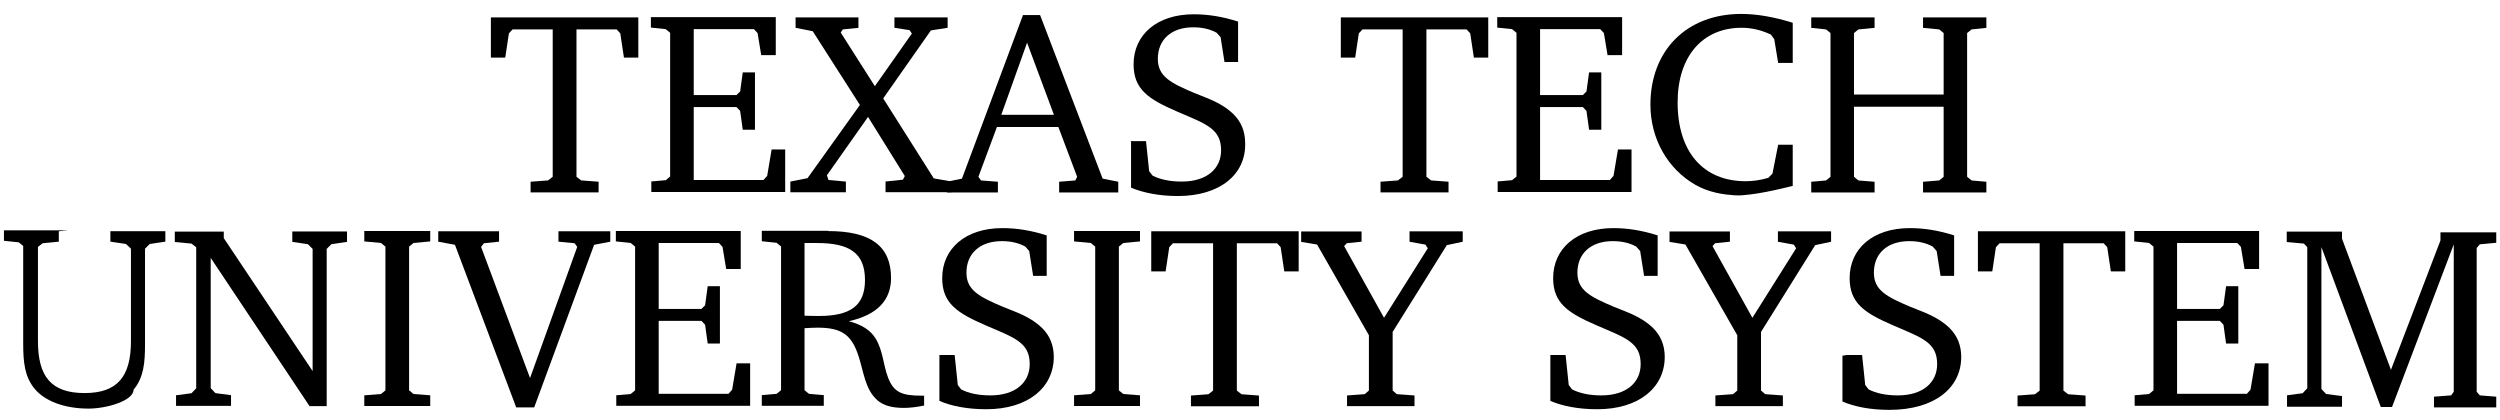
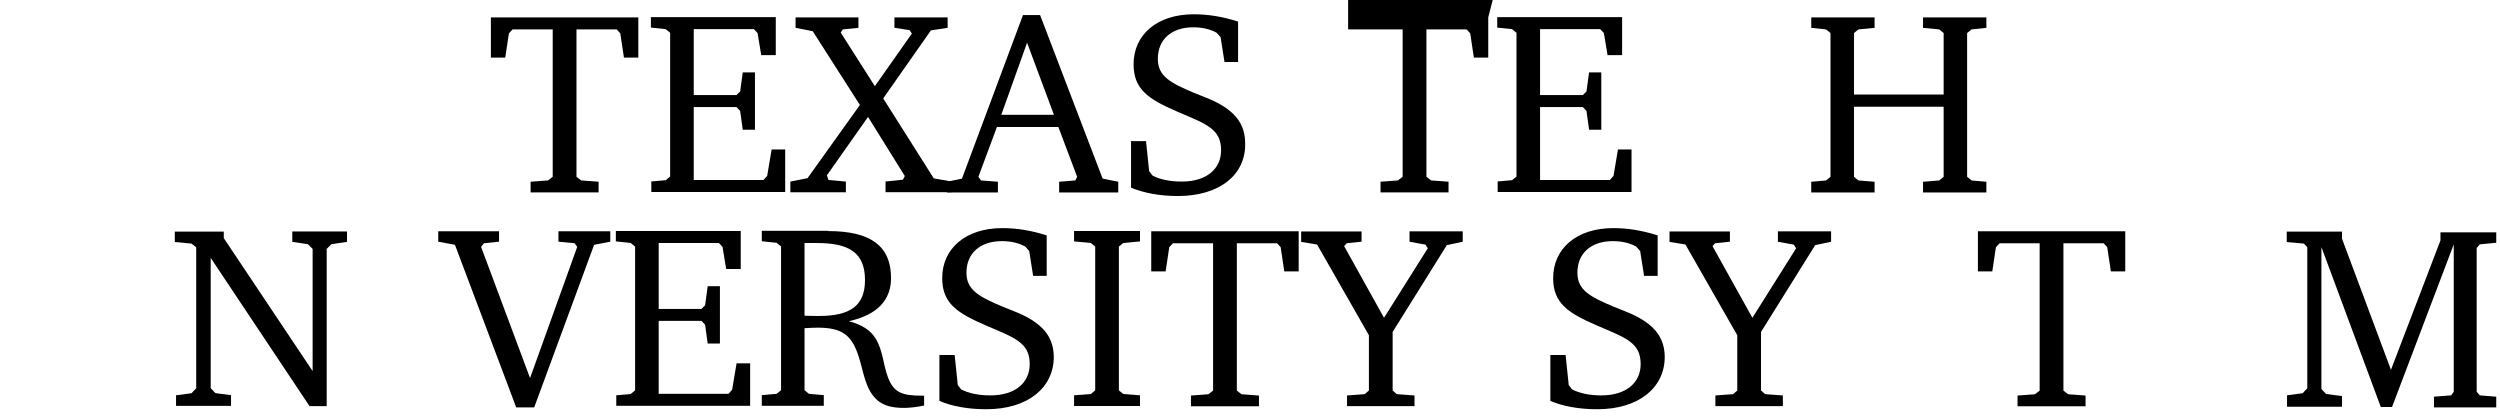
<svg xmlns="http://www.w3.org/2000/svg" xml:space="preserve" height="58.5" viewBox="0 0 347.706 58.47" width="348" version="1.1">
  <g transform="matrix(1.25 0 0 -1.25 -103 80.7)">
    <g style="" transform="translate(0 1.22)">
      <g style="" transform="translate(137 41.6)">
        <path d="m16.4 19.8v-4.47h-1.6l-0.406 2.7-0.406 0.435h-4.47v-16.4l0.522-0.406 1.94-0.145v-1.19h-7.57v1.19l1.94 0.145 0.522 0.406v16.4h-4.47l-0.406-0.435-0.406-2.7h-1.6v4.47h16.4" />
        <path d="m17.8 1.54 1.65 0.145 0.493 0.406v16l-0.493 0.405-1.65 0.174v1.16h13.9v-4.23h-1.62l-0.406 2.46-0.406 0.435h-6.7v-7.34h4.76l0.407 0.406 0.289 2.12h1.36v-6.38h-1.36l-0.289 2.09-0.407 0.435h-4.76v-8.12h7.77l0.406 0.464 0.493 2.93h1.51v-4.73h-14.9v1.19" />
        <path d="m40.9 19.8v-1.16l-1.74-0.174-0.232-0.348 3.8-5.97 4.12 5.86-0.261 0.377-1.68 0.261v1.16h5.92v-1.16l-1.86-0.29-5.31-7.57 5.63-8.9 1.97-0.348v-1.19h-7.34v1.19l1.94 0.203 0.203 0.406-4.09 6.58-4.58-6.5 0.173-0.523 1.94-0.174v-1.19h-6.18v1.19l1.91 0.377 5.83 8.15-5.25 8.21-1.91 0.377v1.16h6.99" />
        <path d="m56.8 8.96h5.86l-2.99 8.03-2.87-8.03zm4.32 11.1 6.96-18.2 1.74-0.348v-1.19h-6.58v1.19l1.8 0.145 0.203 0.406-2.09 5.54h-6.84l-2.06-5.54 0.29-0.406 1.88-0.145v-1.19h-5.68v1.19l1.68 0.348 6.79 18.2h1.91" />
        <path d="m71.2 6.03h1.71l0.348-3.34 0.377-0.492c0.841-0.435 1.94-0.667 3.25-0.667 2.81 0 4.38 1.45 4.38 3.48 0 2.41-1.68 2.93-4.84 4.29-3.22 1.39-4.9 2.47-4.9 5.28 0 3.28 2.58 5.57 6.7 5.57 1.6 0 3.22-0.261 4.93-0.812v-4.5h-1.51l-0.435 2.76-0.436 0.493c-0.725 0.406-1.6 0.609-2.61 0.609-2.46 0-3.94-1.39-3.94-3.51 0-1.94 1.39-2.67 4.06-3.8 1.48-0.609 3.04-1.07 4.38-2.38 0.841-0.841 1.28-1.91 1.28-3.19 0.1-3.49-2.8-5.9-7.5-5.9-2 0-3.8 0.348-5.2 0.928v5.1" />
-         <path d="m111 19.8v-4.47h-1.6l-0.406 2.7-0.406 0.435h-4.47v-16.4l0.522-0.406 1.94-0.145v-1.19h-7.57v1.19l1.94 0.145 0.522 0.406v16.4h-4.47l-0.406-0.435-0.406-2.7h-1.6v4.47h16.4" />
+         <path d="m111 19.8v-4.47h-1.6l-0.406 2.7-0.406 0.435h-4.47v-16.4l0.522-0.406 1.94-0.145v-1.19h-7.57v1.19l1.94 0.145 0.522 0.406v16.4h-4.47h-1.6v4.47h16.4" />
        <path d="m112 1.54 1.65 0.145 0.493 0.406v16l-0.493 0.405-1.65 0.174v1.16h13.9v-4.23h-1.62l-0.407 2.46-0.405 0.435h-6.7v-7.34h4.76l0.406 0.406 0.289 2.12h1.36v-6.38h-1.36l-0.289 2.09-0.406 0.435h-4.76v-8.12h7.77l0.407 0.464 0.493 2.93h1.51v-4.73h-14.9v1.19" />
-         <path d="m139 0c-1.91 0-3.6 0.406-4.93 1.16-3.1 1.77-5.02 5.13-5.02 8.93 0 6.03 4.03 10.1 10.1 10.1 1.71 0 3.62-0.319 5.74-0.986v-4.47h-1.62l-0.435 2.64-0.377 0.522c-1.07 0.493-2.12 0.754-3.25 0.754-4.32 0-7.13-3.13-7.13-8.32 0-5.51 2.87-8.76 7.57-8.76 0.812 0 1.65 0.117 2.52 0.377l0.464 0.464 0.638 3.22h1.62v-4.58c-3-0.752-5-1.1-7-1.1" />
        <path d="m154 19.8v-1.16l-1.8-0.174-0.493-0.405v-6.84h9.98v6.84l-0.494 0.405-1.8 0.174v1.16h7.05v-1.16l-1.65-0.174-0.493-0.405v-16l0.493-0.406 1.65-0.145v-1.19h-7.05v1.19l1.8 0.145 0.494 0.406v7.8h-9.98v-7.8l0.493-0.406 1.8-0.145v-1.19h-7.05v1.19l1.65 0.145 0.493 0.406v16l-0.493 0.405-1.65 0.174v1.16h7.05" />
      </g>
      <g style="" transform="translate(-94.1 17.8)">
-         <path d="m183 19.8v-1.16l-1.8-0.174-0.522-0.405v-10.5c0-3.94 1.48-5.77 5.19-5.77 3.65 0 5.16 1.83 5.16 5.77v10.3l-0.55 0.522-1.74 0.261v1.16h6.12v-1.16l-1.74-0.261-0.522-0.522v-10.6c0-2.12-0.145-3.74-1.28-5.1 0-1.23-3-2.1-5-2.1-2.75 0-4.9 0.87-6 2.2-1.13 1.36-1.28 2.96-1.28 5.1v10.8l-0.493 0.405-1.65 0.174v1.16h7.1" />
        <path d="m196 1.54 1.77 0.232 0.522 0.551v15.7l-0.522 0.405-1.86 0.174v1.16h5.45v-0.725l9.89-14.8v13.6l-0.522 0.522-1.74 0.261v1.16h6.09v-1.16l-1.74-0.261-0.522-0.522v-17.5h-1.91l-11 16.5v-14.5l0.522-0.551 1.74-0.232v-1.19h-6.12v1.19" />
-         <path d="m217 1.54 1.86 0.145 0.493 0.406v16l-0.493 0.405-1.86 0.174v1.16h7.34v-1.16l-1.86-0.174-0.493-0.405v-16l0.493-0.406 1.86-0.145v-1.19h-7.34v1.19" />
        <path d="m232 19.8v-1.16l-1.68-0.174-0.32-0.405 5.45-14.6 5.25 14.6-0.289 0.405-1.8 0.174v1.16h5.77v-1.16l-1.8-0.348-6.67-18.1h-2l-6.82 18.1-1.86 0.348v1.16h6.76" />
        <path d="m245 1.54 1.65 0.145 0.493 0.406v16l-0.493 0.405-1.65 0.174v1.16h13.9v-4.23h-1.62l-0.406 2.46-0.406 0.435h-6.7v-7.34h4.76l0.406 0.406 0.289 2.12h1.36v-6.38h-1.36l-0.289 2.09-0.406 0.435h-4.76v-8.12h7.77l0.406 0.464 0.493 2.93h1.51v-4.73h-14.9v1.19" />
        <path d="m266 10.4c0.9-0.029 1.42-0.029 1.6-0.029 3.48 0 5.13 1.13 5.13 4 0 3.02-1.74 4.12-5.34 4.12h-1.39v-8.09zm2.64 9.42c4.7 0 6.99-1.65 6.99-5.22 0-2.49-1.56-4.12-4.7-4.81 1.42-0.377 2.41-0.986 2.99-1.94 0.813-1.33 0.841-2.93 1.36-4.29 0.638-1.71 1.57-2.06 3.77-2.06h0.261v-1.1c-0.87-0.174-1.6-0.261-2.26-0.261-1.3 0-2.26 0.261-2.93 0.841-1.39 1.22-1.51 3.1-2.12 4.96-0.782 2.38-1.91 3.13-4.55 3.13-0.434 0-0.927-0.029-1.45-0.059v-6.9l0.493-0.406 1.65-0.145v-1.19h-6.9v1.19l1.65 0.145 0.493 0.406v16l-0.493 0.405-1.65 0.174v1.16h7.4" />
        <path d="m281 6.03h1.71l0.348-3.34 0.376-0.492c0.841-0.435 1.94-0.667 3.25-0.667 2.81 0 4.38 1.45 4.38 3.48 0 2.41-1.68 2.93-4.84 4.29-3.22 1.39-4.9 2.47-4.9 5.28 0 3.28 2.58 5.57 6.7 5.57 1.6 0 3.22-0.261 4.93-0.812v-4.5h-1.51l-0.435 2.76-0.435 0.493c-0.724 0.406-1.59 0.609-2.61 0.609-2.46 0-3.94-1.39-3.94-3.51 0-1.94 1.39-2.67 4.06-3.8 1.48-0.609 3.04-1.07 4.38-2.38 0.841-0.841 1.28-1.91 1.28-3.19 0-3.42-2.87-5.83-7.51-5.83-2.09 0-3.89 0.348-5.22 0.928v5.1" />
        <path d="m296 1.54 1.86 0.145 0.494 0.406v16l-0.494 0.405-1.86 0.174v1.16h7.34v-1.16l-1.86-0.174-0.492-0.405v-16l0.492-0.406 1.86-0.145v-1.19h-7.34v1.19" />
        <path d="m321 19.8v-4.47h-1.6l-0.406 2.7-0.406 0.435h-4.47v-16.4l0.522-0.406 1.94-0.145v-1.19h-7.57v1.19l1.94 0.145 0.522 0.406v16.4h-4.47l-0.406-0.435-0.406-2.7h-1.6v4.47h16.4" />
        <path d="m328 19.8v-1.16l-1.65-0.174-0.29-0.319 4.44-7.98 4.87 7.74-0.261 0.406-1.77 0.319v1.16h5.92v-1.16l-1.77-0.377-6.03-9.66v-6.52l0.464-0.406 1.97-0.145v-1.19h-7.51v1.19l1.97 0.145 0.464 0.406v6.15l-5.77 10.1-1.77 0.29v1.16h6.73" />
        <path d="m349 6.03h1.71l0.348-3.34 0.377-0.492c0.84-0.435 1.94-0.667 3.25-0.667 2.81 0 4.38 1.45 4.38 3.48 0 2.41-1.68 2.93-4.84 4.29-3.22 1.39-4.9 2.47-4.9 5.28 0 3.28 2.58 5.57 6.7 5.57 1.6 0 3.22-0.261 4.93-0.812v-4.5h-1.51l-0.435 2.76-0.436 0.493c-0.725 0.406-1.6 0.609-2.61 0.609-2.46 0-3.94-1.39-3.94-3.51 0-1.94 1.39-2.67 4.06-3.8 1.48-0.609 3.04-1.07 4.38-2.38 0.84-0.841 1.28-1.91 1.28-3.19 0-3.42-2.87-5.83-7.51-5.83-2.09 0-3.88 0.348-5.22 0.928v5.1" />
        <path d="m369 19.8v-1.16l-1.65-0.174-0.29-0.319 4.44-7.98 4.87 7.74-0.261 0.406-1.77 0.319v1.16h5.92v-1.16l-1.77-0.377-6.03-9.66v-6.52l0.463-0.406 1.97-0.145v-1.19h-7.51v1.19l1.97 0.145 0.464 0.406v6.15l-5.77 10.1-1.77 0.29v1.16h6.73" />
-         <path d="m382 6.03h1.71l0.347-3.34 0.377-0.492c0.841-0.435 1.94-0.667 3.25-0.667 2.81 0 4.38 1.45 4.38 3.48 0 2.41-1.68 2.93-4.84 4.29-3.22 1.39-4.9 2.47-4.9 5.28 0 3.28 2.58 5.57 6.7 5.57 1.6 0 3.22-0.261 4.93-0.812v-4.5h-1.51l-0.434 2.76-0.436 0.493c-0.724 0.406-1.6 0.609-2.61 0.609-2.47 0-3.94-1.39-3.94-3.51 0-1.94 1.39-2.67 4.06-3.8 1.48-0.609 3.04-1.07 4.38-2.38 0.841-0.841 1.28-1.91 1.28-3.19 0-3.49-3-5.9-8-5.9-2.09 0-3.88 0.348-5.22 0.928v5.1" />
        <path d="m413 19.8v-4.47h-1.6l-0.406 2.7-0.405 0.435h-4.47v-16.4l0.523-0.406 1.94-0.145v-1.19h-7.57v1.19l1.94 0.145 0.521 0.406v16.4h-4.46l-0.407-0.435-0.405-2.7h-1.6v4.47h16.4" />
-         <path d="m414 1.54 1.65 0.145 0.493 0.406v16l-0.493 0.405-1.65 0.174v1.16h13.9v-4.23h-1.62l-0.407 2.46-0.405 0.435h-6.7v-7.34h4.76l0.406 0.406 0.29 2.12h1.36v-6.38h-1.36l-0.29 2.09-0.406 0.435h-4.76v-8.12h7.77l0.406 0.464 0.493 2.93h1.51v-4.73h-14.9v1.19" />
        <path d="m431 1.54 1.74 0.232 0.521 0.551v15.7l-0.377 0.405-1.91 0.174v1.16h6.15v-0.783l5.45-14.6 5.51 14.4v0.9h6.21v-1.16l-1.83-0.174-0.348-0.405v-16l0.348-0.406 1.83-0.145v-1.19h-6.93v1.19l1.91 0.145 0.29 0.406v16.4l-6.87-18.1h-1.25l-6.61 17.8v-15.8l0.522-0.551 1.77-0.232v-1.19h-6.12v1.19" />
      </g>
    </g>
  </g>
</svg>